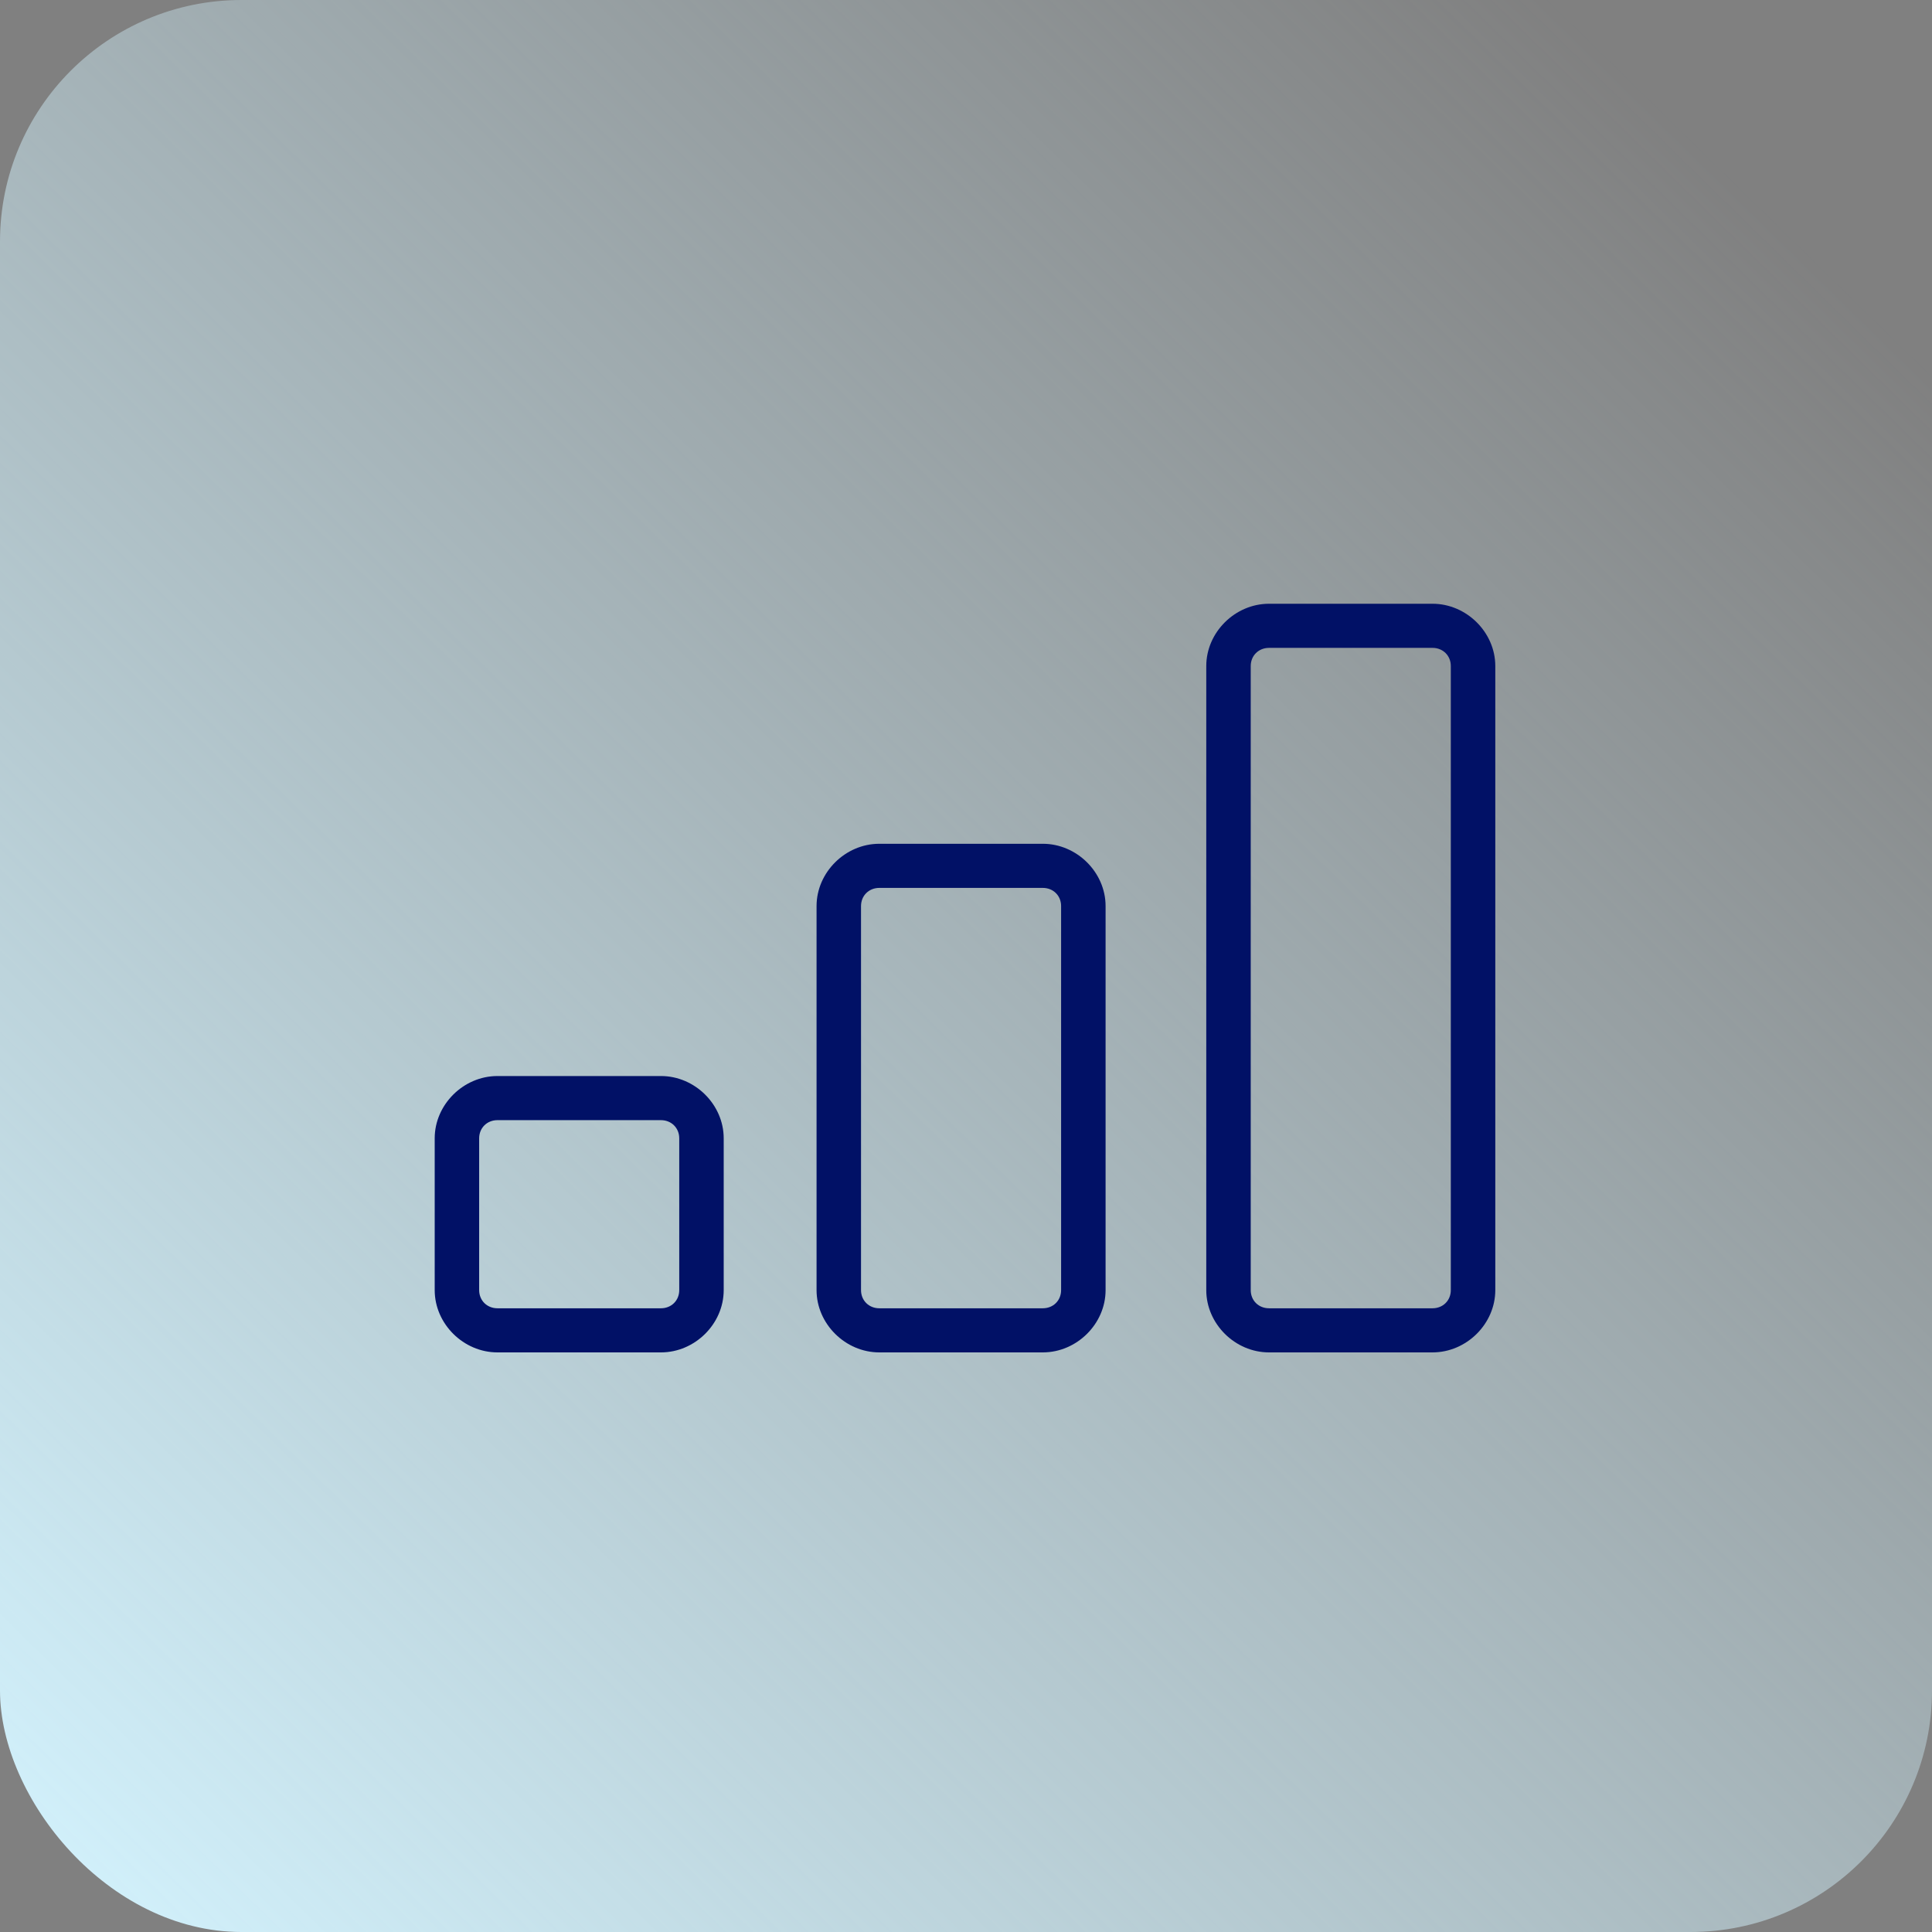
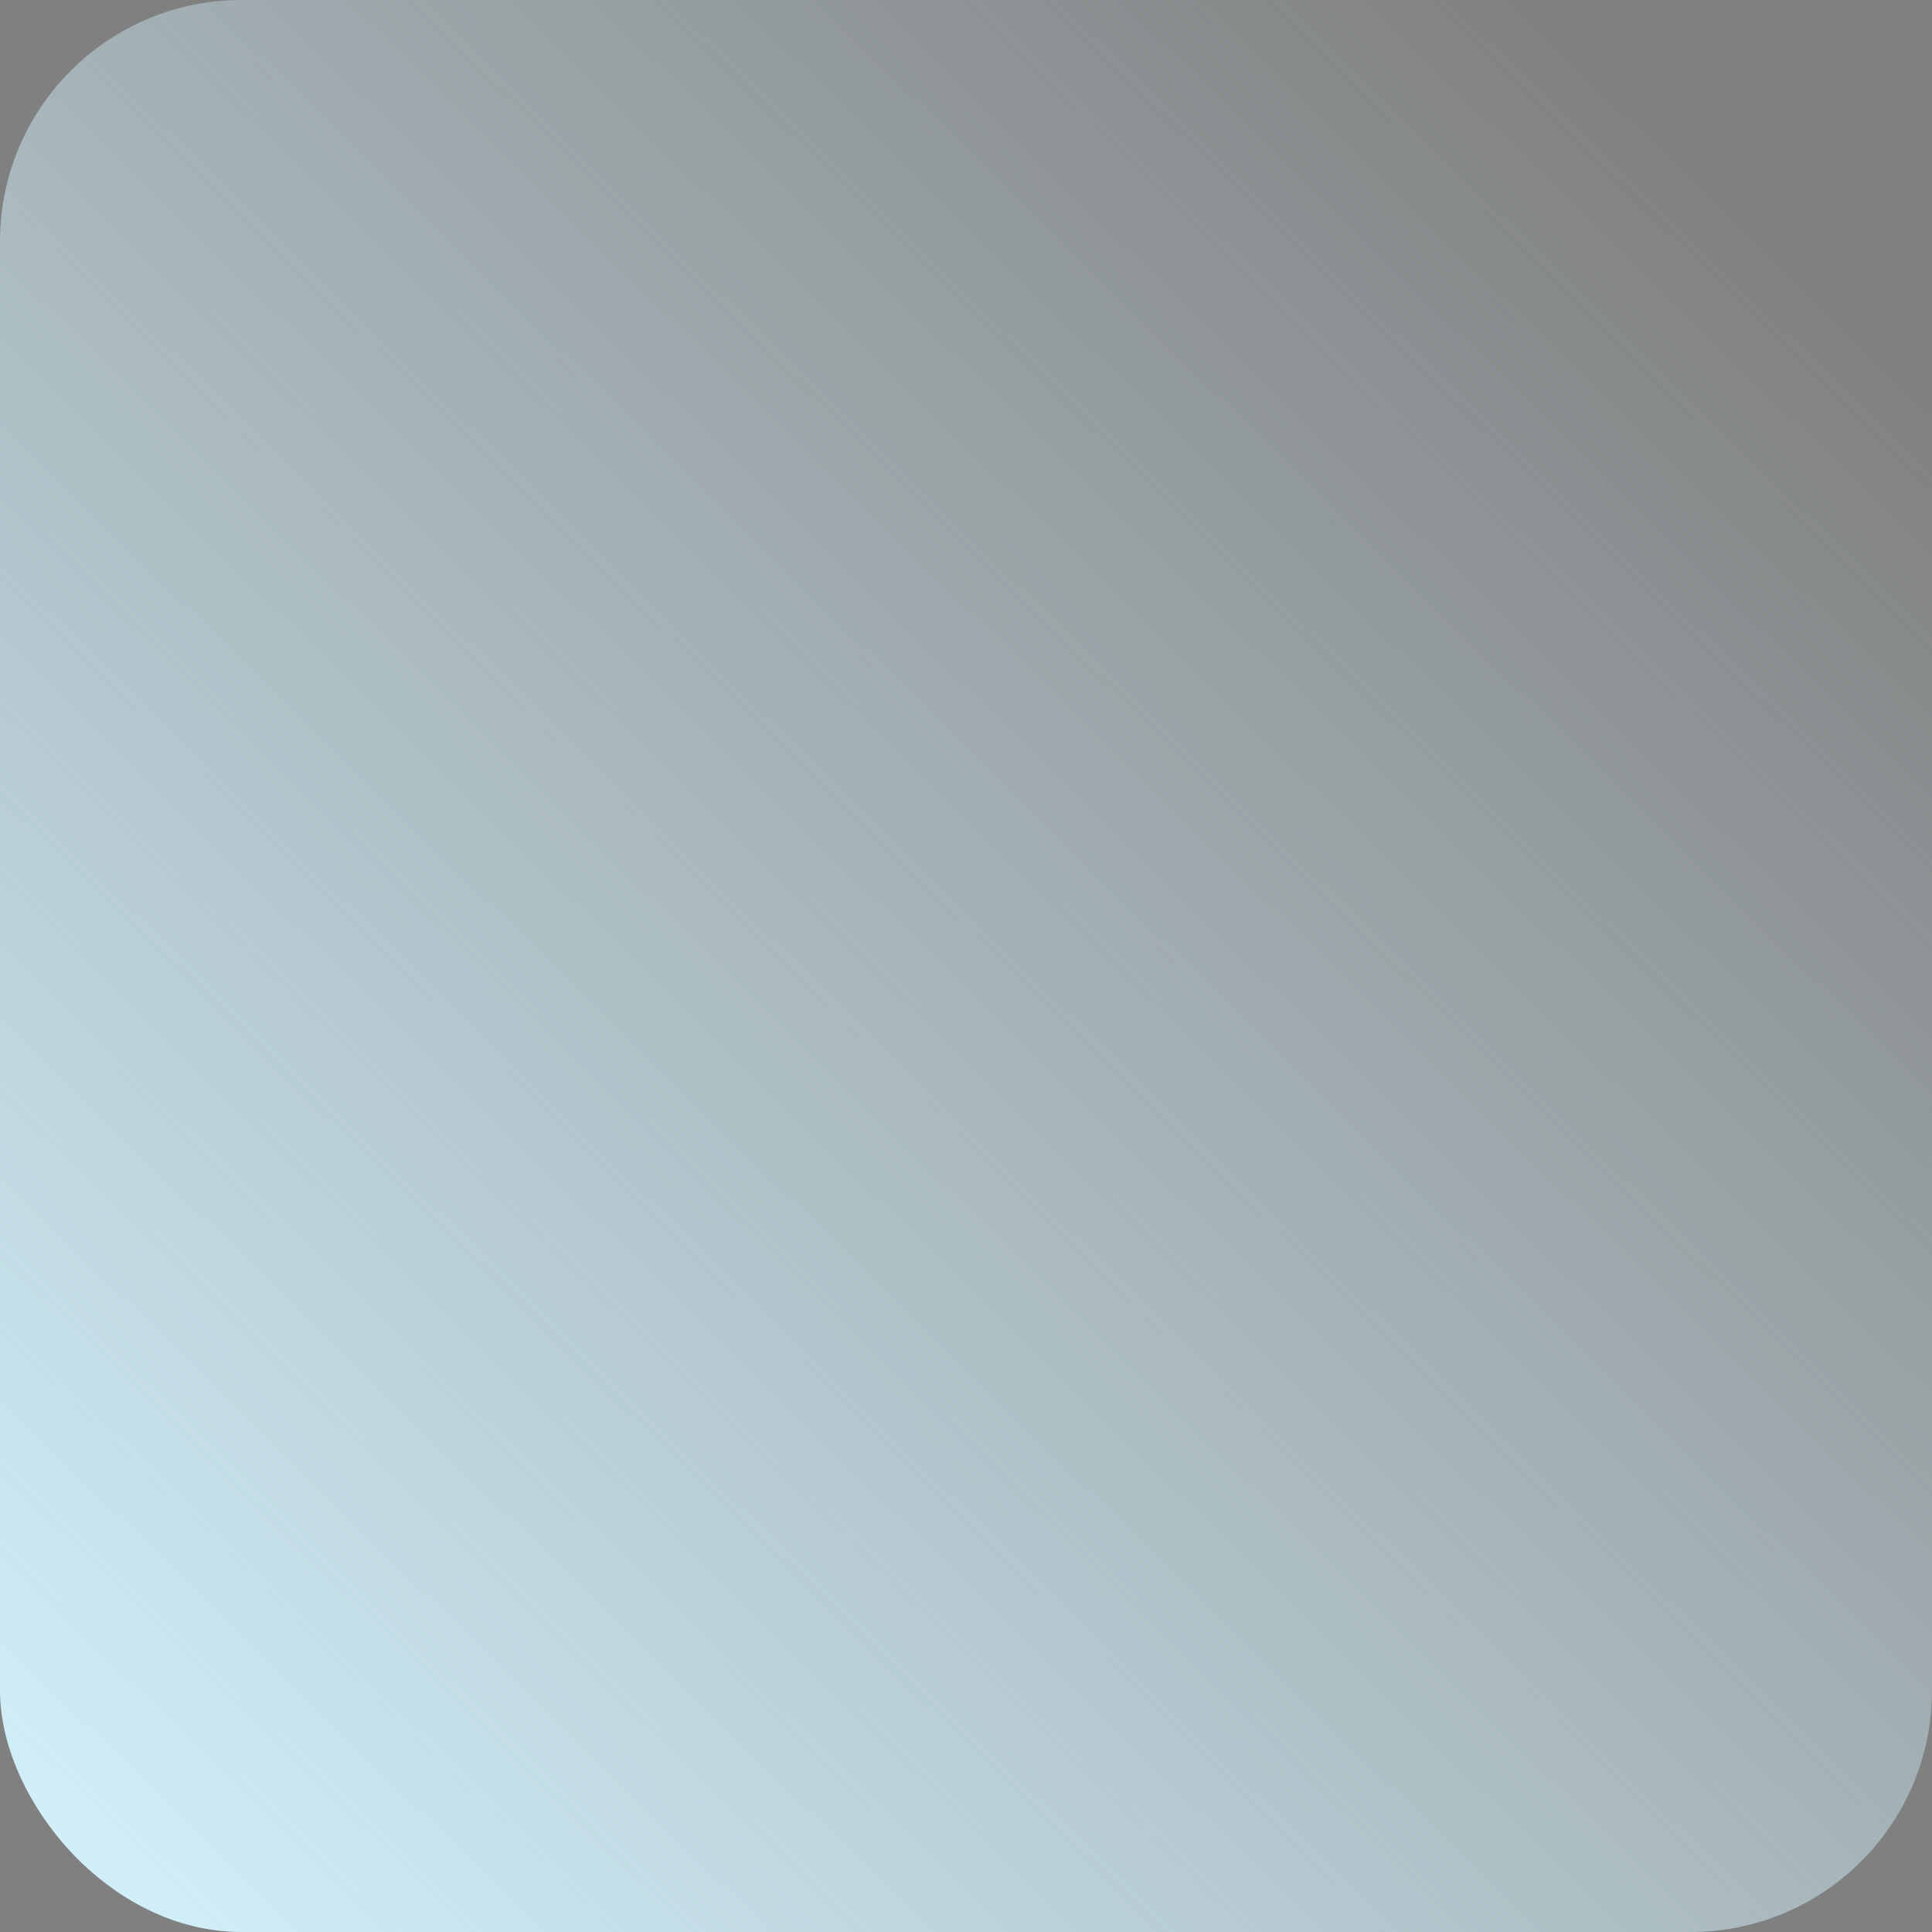
<svg xmlns="http://www.w3.org/2000/svg" width="80" height="80" viewBox="0 0 80 80" fill="none">
  <rect x="0" y="0" width="80" height="80" fill="#808080" stroke="none" />
  <rect width="80" height="80" rx="10" fill="url(#paint0_linear_25_1903)" />
-   <path d="M52.548 56C51.141 56 49.949 54.818 49.949 53.421V27.579C49.949 26.182 51.141 25 52.548 25H59.317C60.725 25 61.917 26.182 61.917 27.579V53.421C61.917 54.818 60.725 56 59.317 56H52.548ZM52.548 26.827C52.115 26.827 51.79 27.149 51.79 27.579V53.421C51.79 53.851 52.115 54.173 52.548 54.173H59.317C59.751 54.173 60.075 53.851 60.075 53.421V27.579C60.075 27.149 59.751 26.827 59.317 26.827H52.548ZM36.411 56C35.004 56 33.812 54.818 33.812 53.421V37.518C33.812 36.121 35.004 34.939 36.411 34.939H43.18C44.588 34.939 45.78 36.121 45.78 37.518V53.421C45.78 54.818 44.588 56 43.18 56H36.411ZM36.411 36.766C35.978 36.766 35.653 37.088 35.653 37.518V53.421C35.653 53.851 35.978 54.173 36.411 54.173H43.18C43.614 54.173 43.938 53.851 43.938 53.421V37.518C43.938 37.088 43.614 36.766 43.18 36.766H36.411ZM20.599 56C19.191 56 18 54.818 18 53.421V47.135C18 45.738 19.191 44.556 20.599 44.556H27.368C28.776 44.556 29.967 45.738 29.967 47.135V53.421C29.967 54.818 28.776 56 27.368 56H20.599ZM20.599 46.383C20.166 46.383 19.841 46.705 19.841 47.135V53.421C19.841 53.851 20.166 54.173 20.599 54.173H27.368C27.801 54.173 28.126 53.851 28.126 53.421V47.135C28.126 46.705 27.801 46.383 27.368 46.383H20.599Z" fill="#011166" />
  <defs>
    <linearGradient id="paint0_linear_25_1903" x1="2.71946e-07" y1="80" x2="71.5" y2="7" gradientUnits="userSpaceOnUse">
      <stop stop-color="#D4F4FF" />
      <stop offset="1" stop-color="#D4F4FF" stop-opacity="0" />
    </linearGradient>
  </defs>
</svg>